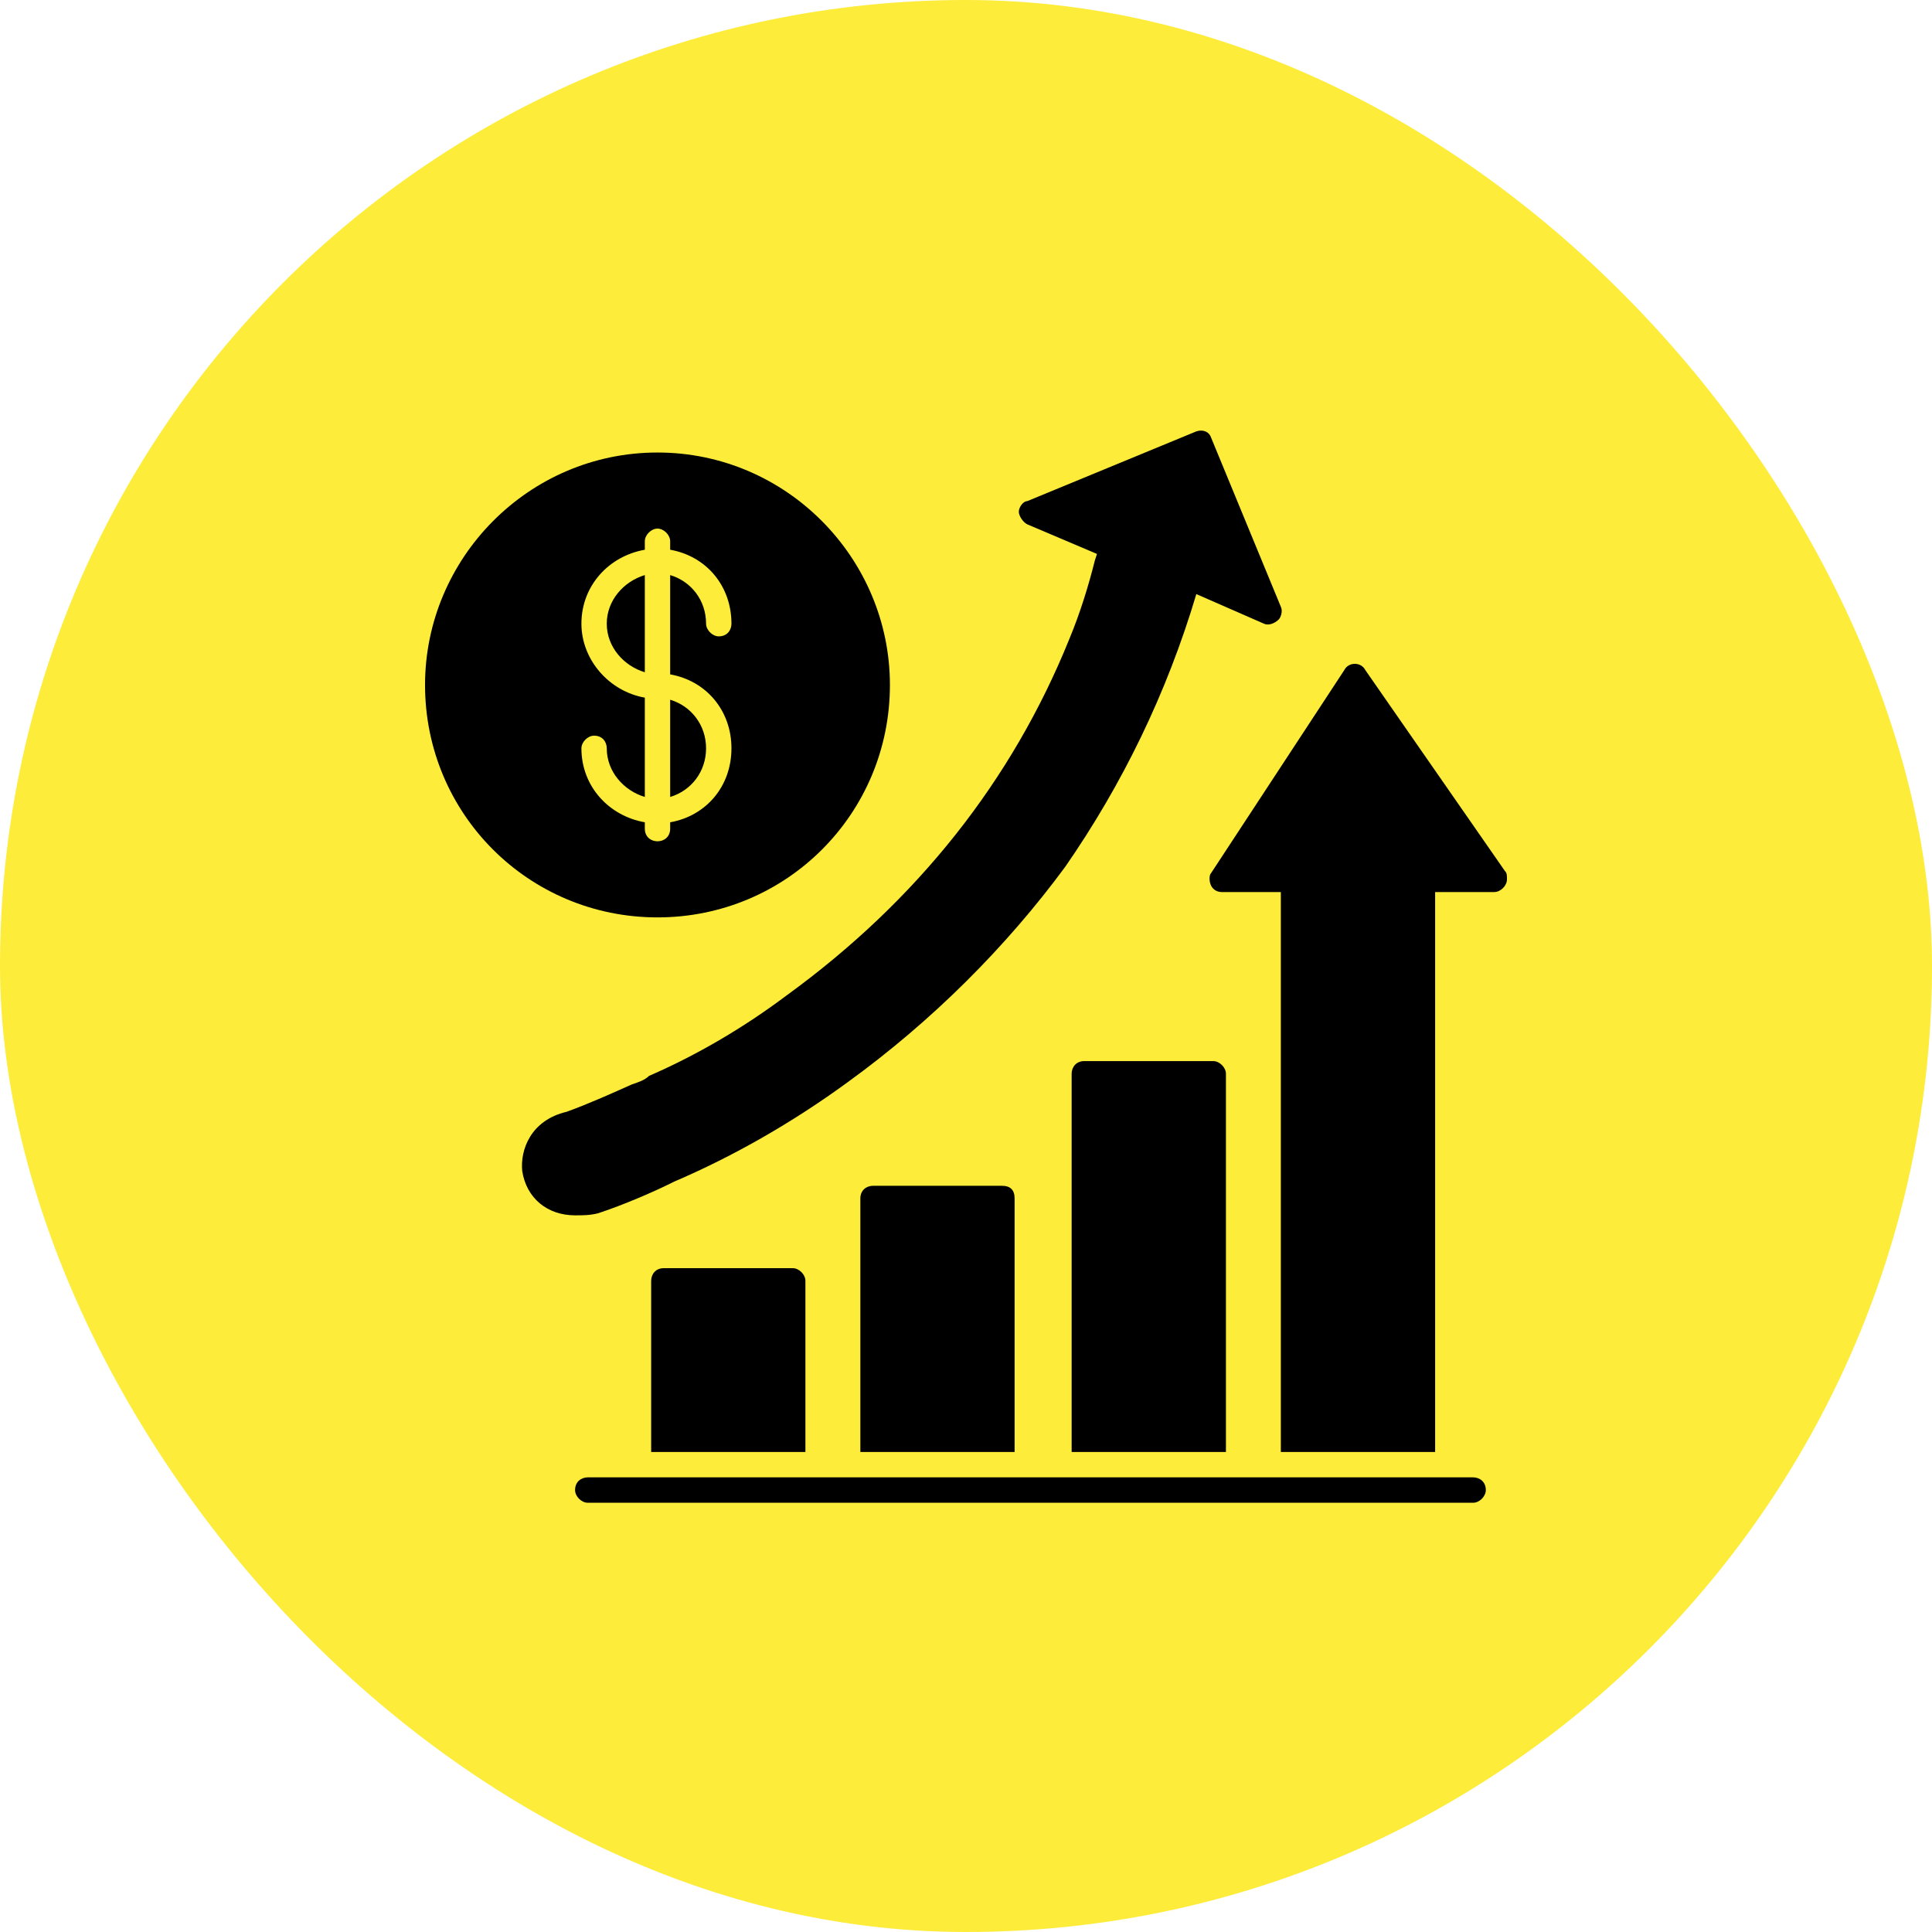
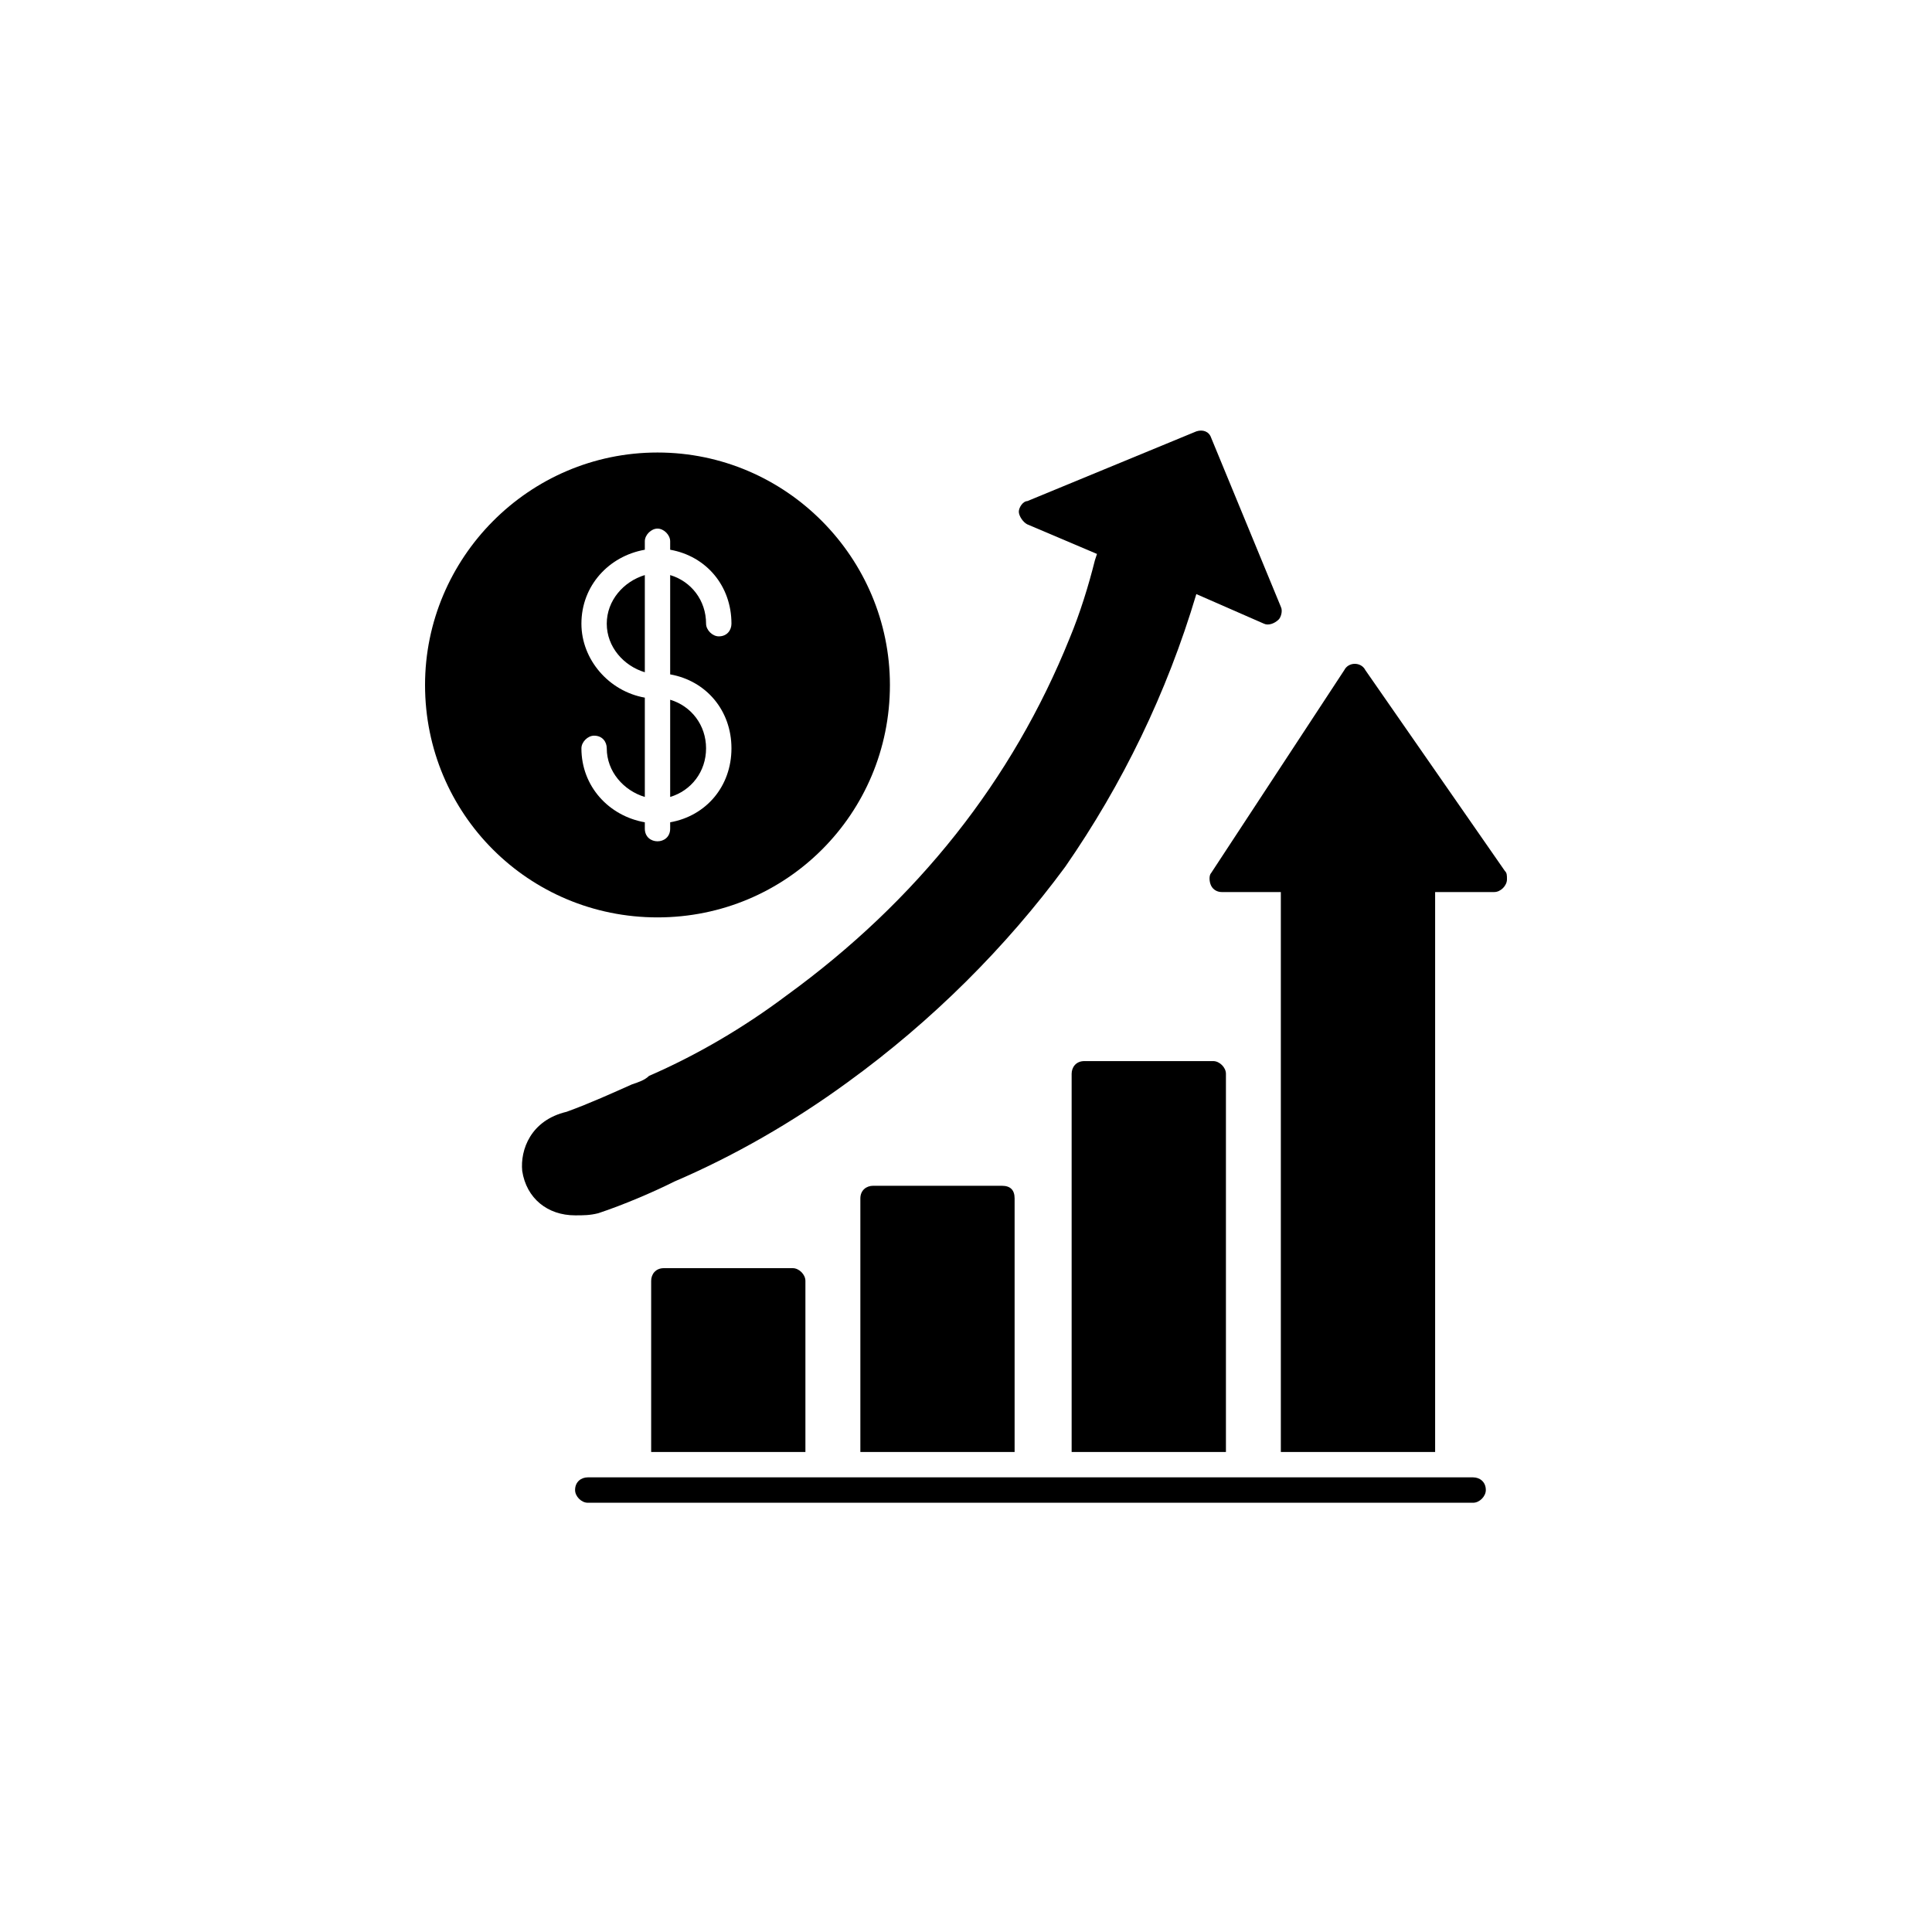
<svg xmlns="http://www.w3.org/2000/svg" width="50" height="50" viewBox="0 0 50 50" fill="none">
-   <rect width="50" height="50" rx="25" fill="#FDEC39" />
  <g clip-path="url(#clip0_26205_43610)">
    <path fill-rule="evenodd" clip-rule="evenodd" d="M16.852 37.578V33.148C16.852 32.984 16.961 32.82 17.18 32.82H20.516C20.68 32.82 20.844 32.984 20.844 33.148V37.578H16.852ZM33.148 37.578V23.086H31.617C31.508 23.086 31.398 23.031 31.344 22.922C31.289 22.812 31.289 22.648 31.344 22.594L34.789 17.344C34.844 17.234 34.953 17.18 35.062 17.18C35.172 17.18 35.281 17.234 35.336 17.344L38.945 22.539C39 22.594 39 22.648 39 22.758C39 22.922 38.836 23.086 38.672 23.086H37.141V37.578H33.148ZM27.734 37.578V27.789C27.734 27.625 27.844 27.461 28.062 27.461H31.398C31.562 27.461 31.727 27.625 31.727 27.789V37.578H27.734ZM22.266 37.578V31.016C22.266 30.797 22.43 30.688 22.594 30.688H25.93C26.148 30.688 26.258 30.797 26.258 31.016V37.578H22.266Z" fill="black" />
-     <path fill-rule="evenodd" clip-rule="evenodd" d="M38.125 38.891H15.211C15.047 38.891 14.883 38.727 14.883 38.562C14.883 38.344 15.047 38.234 15.211 38.234H38.125C38.289 38.234 38.453 38.344 38.453 38.562C38.453 38.727 38.289 38.891 38.125 38.891Z" fill="black" />
+     <path fill-rule="evenodd" clip-rule="evenodd" d="M38.125 38.891H15.211C15.047 38.891 14.883 38.727 14.883 38.562C14.883 38.344 15.047 38.234 15.211 38.234H38.125C38.289 38.234 38.453 38.344 38.453 38.562C38.453 38.727 38.289 38.891 38.125 38.891" fill="black" />
    <path fill-rule="evenodd" clip-rule="evenodd" d="M14.883 31.453C14.172 31.453 13.625 31.016 13.515 30.305C13.461 29.758 13.734 28.992 14.664 28.773C15.265 28.555 15.867 28.281 16.359 28.062C16.523 28.008 16.687 27.953 16.797 27.844C18.055 27.297 19.258 26.586 20.351 25.766C23.742 23.305 26.203 20.188 27.68 16.523C27.953 15.867 28.172 15.156 28.336 14.5L28.39 14.336L26.586 13.57C26.476 13.516 26.367 13.352 26.367 13.242C26.367 13.133 26.476 12.969 26.586 12.969L30.961 11.164C31.125 11.109 31.289 11.164 31.344 11.328L33.148 15.703C33.203 15.812 33.148 15.977 33.094 16.031C32.984 16.141 32.82 16.195 32.711 16.141L30.961 15.375C30.195 17.945 29.047 20.297 27.57 22.43C26.039 24.508 24.125 26.422 21.937 28.008C20.515 29.047 18.984 29.922 17.453 30.578C16.906 30.852 16.14 31.18 15.484 31.398C15.265 31.453 15.101 31.453 14.883 31.453Z" fill="black" />
    <path fill-rule="evenodd" clip-rule="evenodd" d="M17.016 23.742C13.68 23.742 11 21.062 11 17.727C11 14.445 13.68 11.711 17.016 11.711C20.352 11.711 23.031 14.445 23.031 17.727C23.031 21.062 20.352 23.742 17.016 23.742ZM16.688 21.281C15.758 21.117 15.047 20.352 15.047 19.367C15.047 19.203 15.211 19.039 15.375 19.039C15.594 19.039 15.703 19.203 15.703 19.367C15.703 19.969 16.141 20.461 16.688 20.625V18.055C15.758 17.891 15.047 17.07 15.047 16.141C15.047 15.156 15.758 14.391 16.688 14.227V14.008C16.688 13.844 16.852 13.68 17.016 13.68C17.18 13.68 17.344 13.844 17.344 14.008V14.227C18.273 14.391 18.93 15.156 18.93 16.141C18.93 16.305 18.82 16.469 18.602 16.469C18.438 16.469 18.273 16.305 18.273 16.141C18.273 15.539 17.891 15.047 17.344 14.883V17.453C18.273 17.617 18.93 18.383 18.93 19.367C18.93 20.352 18.273 21.117 17.344 21.281V21.445C17.344 21.664 17.18 21.773 17.016 21.773C16.852 21.773 16.688 21.664 16.688 21.445V21.281ZM17.344 20.625C17.891 20.461 18.273 19.969 18.273 19.367C18.273 18.766 17.891 18.273 17.344 18.109V20.625ZM16.688 14.883C16.141 15.047 15.703 15.539 15.703 16.141C15.703 16.742 16.141 17.234 16.688 17.398V14.883Z" fill="black" />
  </g>
  <defs>
    <clipPath id="clip0_26205_43610">
      <rect width="28" height="28" fill="white" transform="translate(11 11)" />
    </clipPath>
  </defs>
</svg>